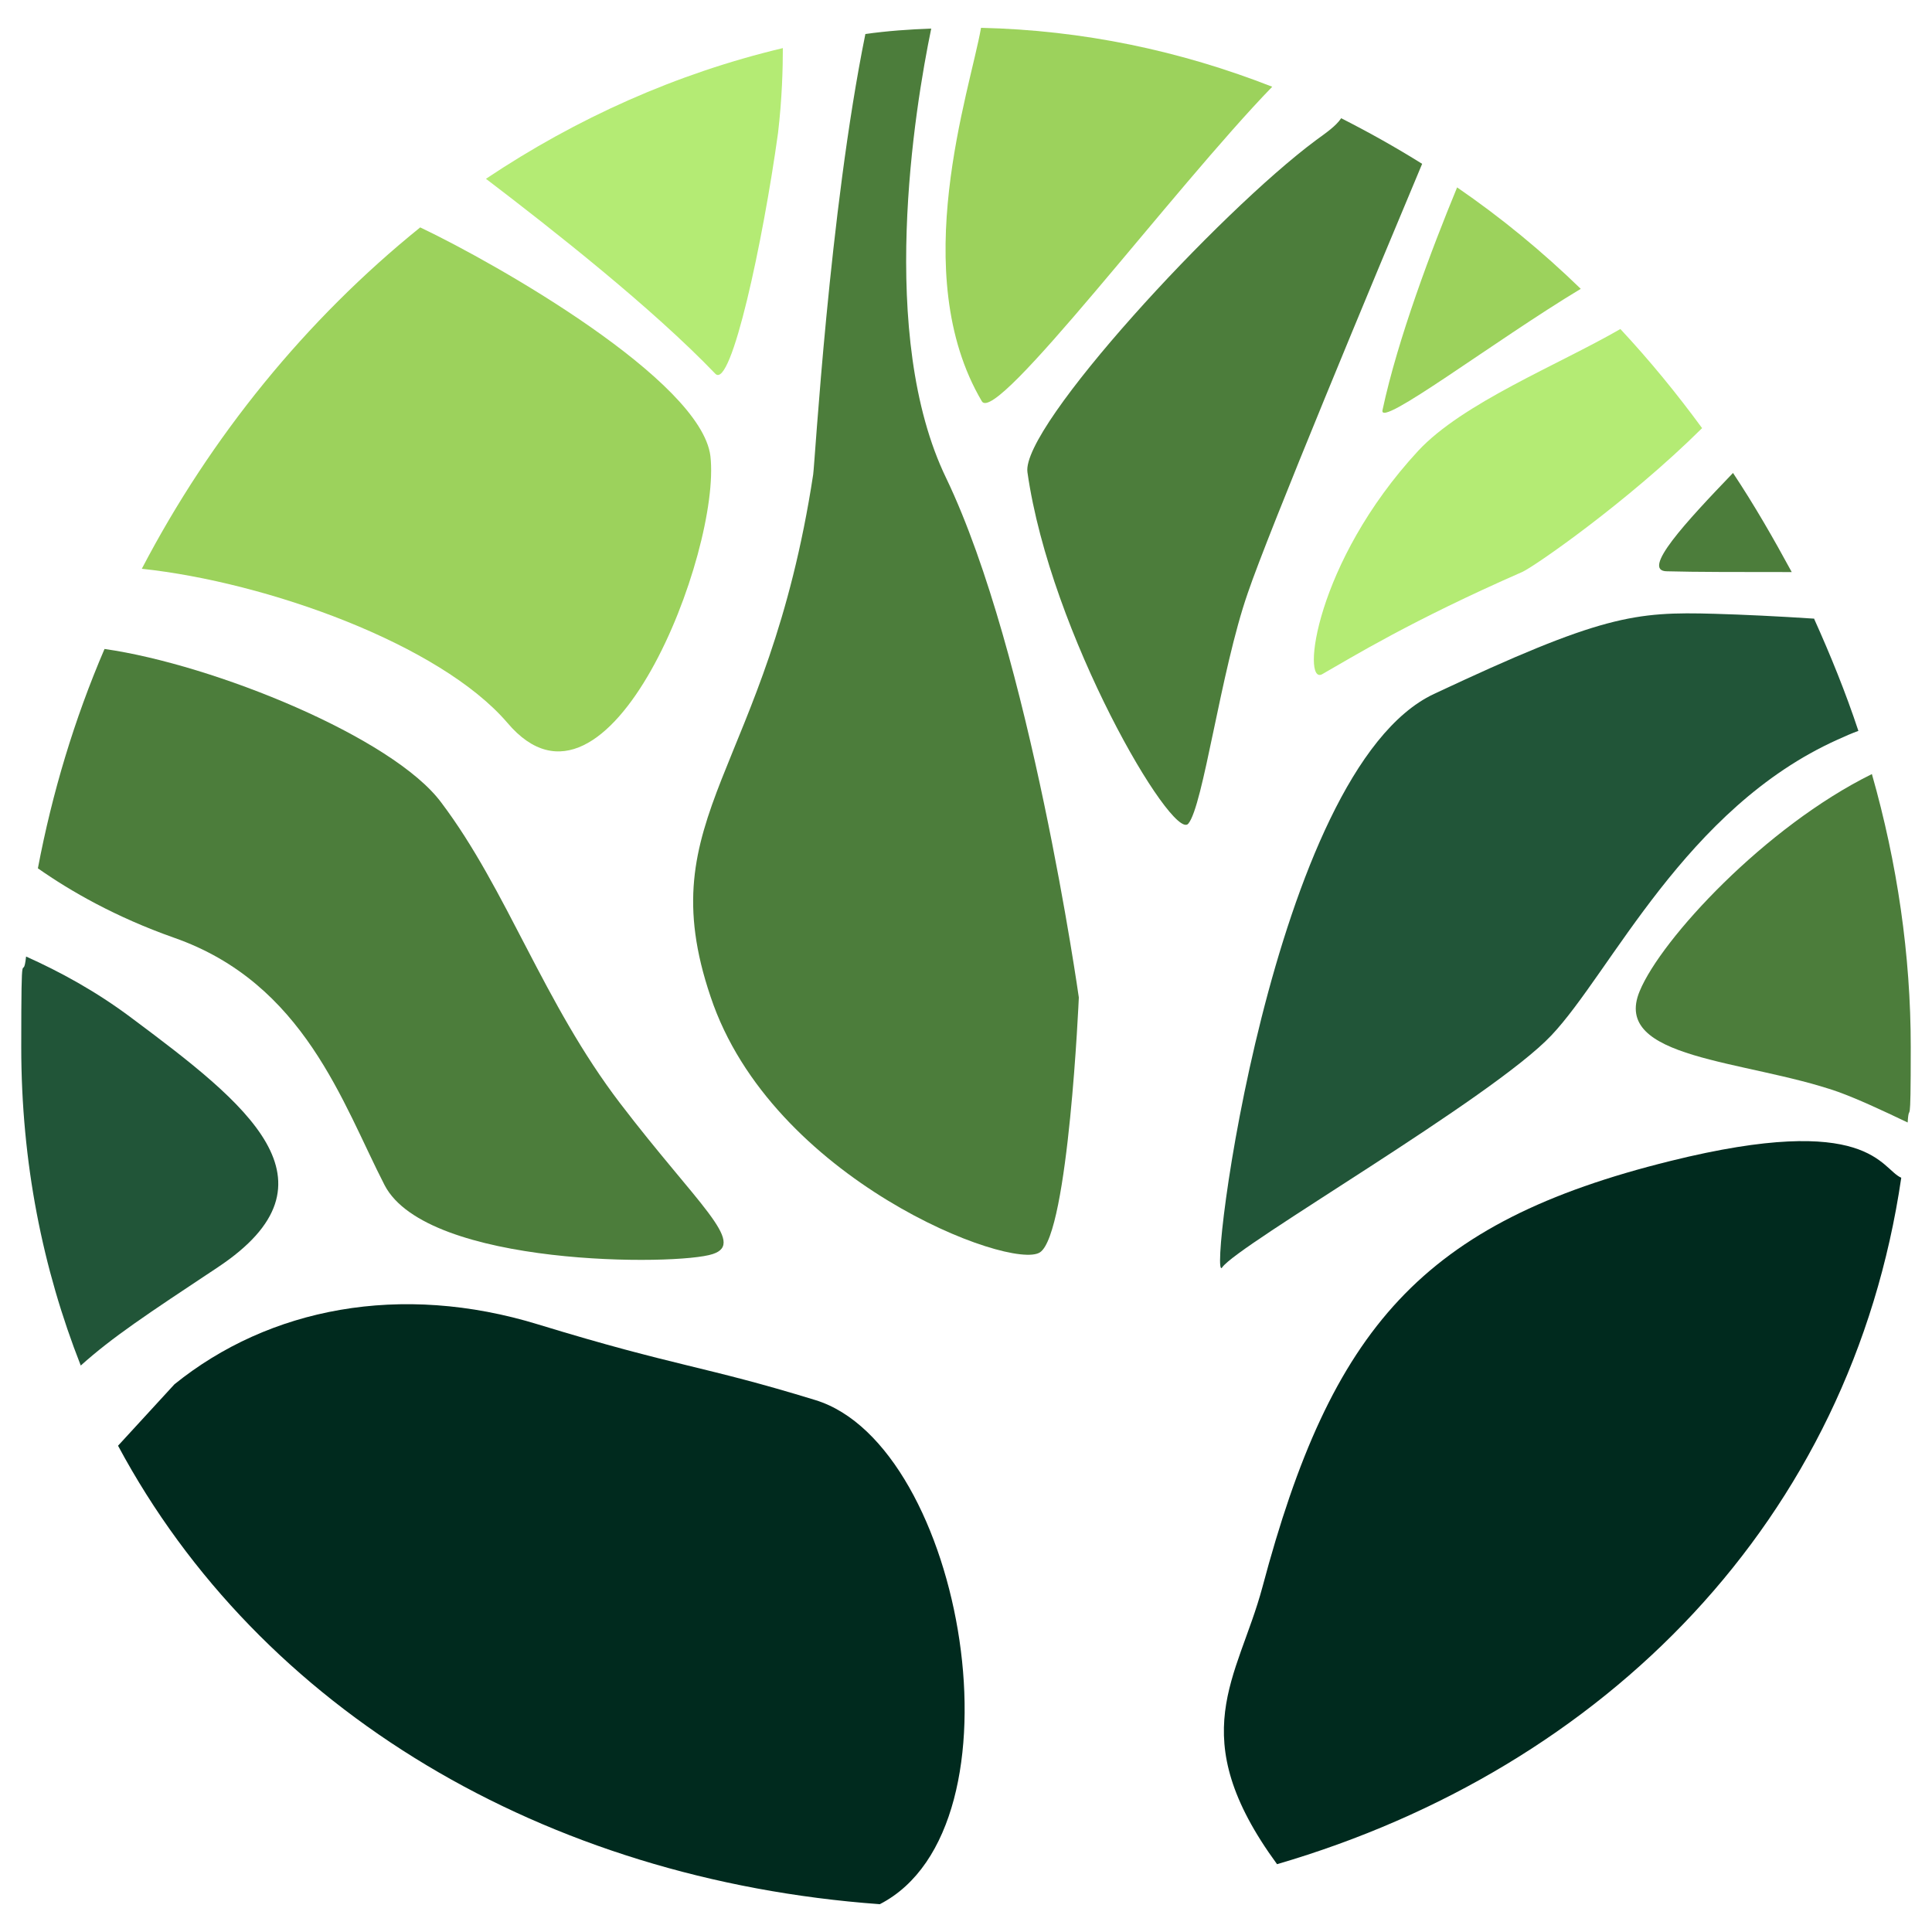
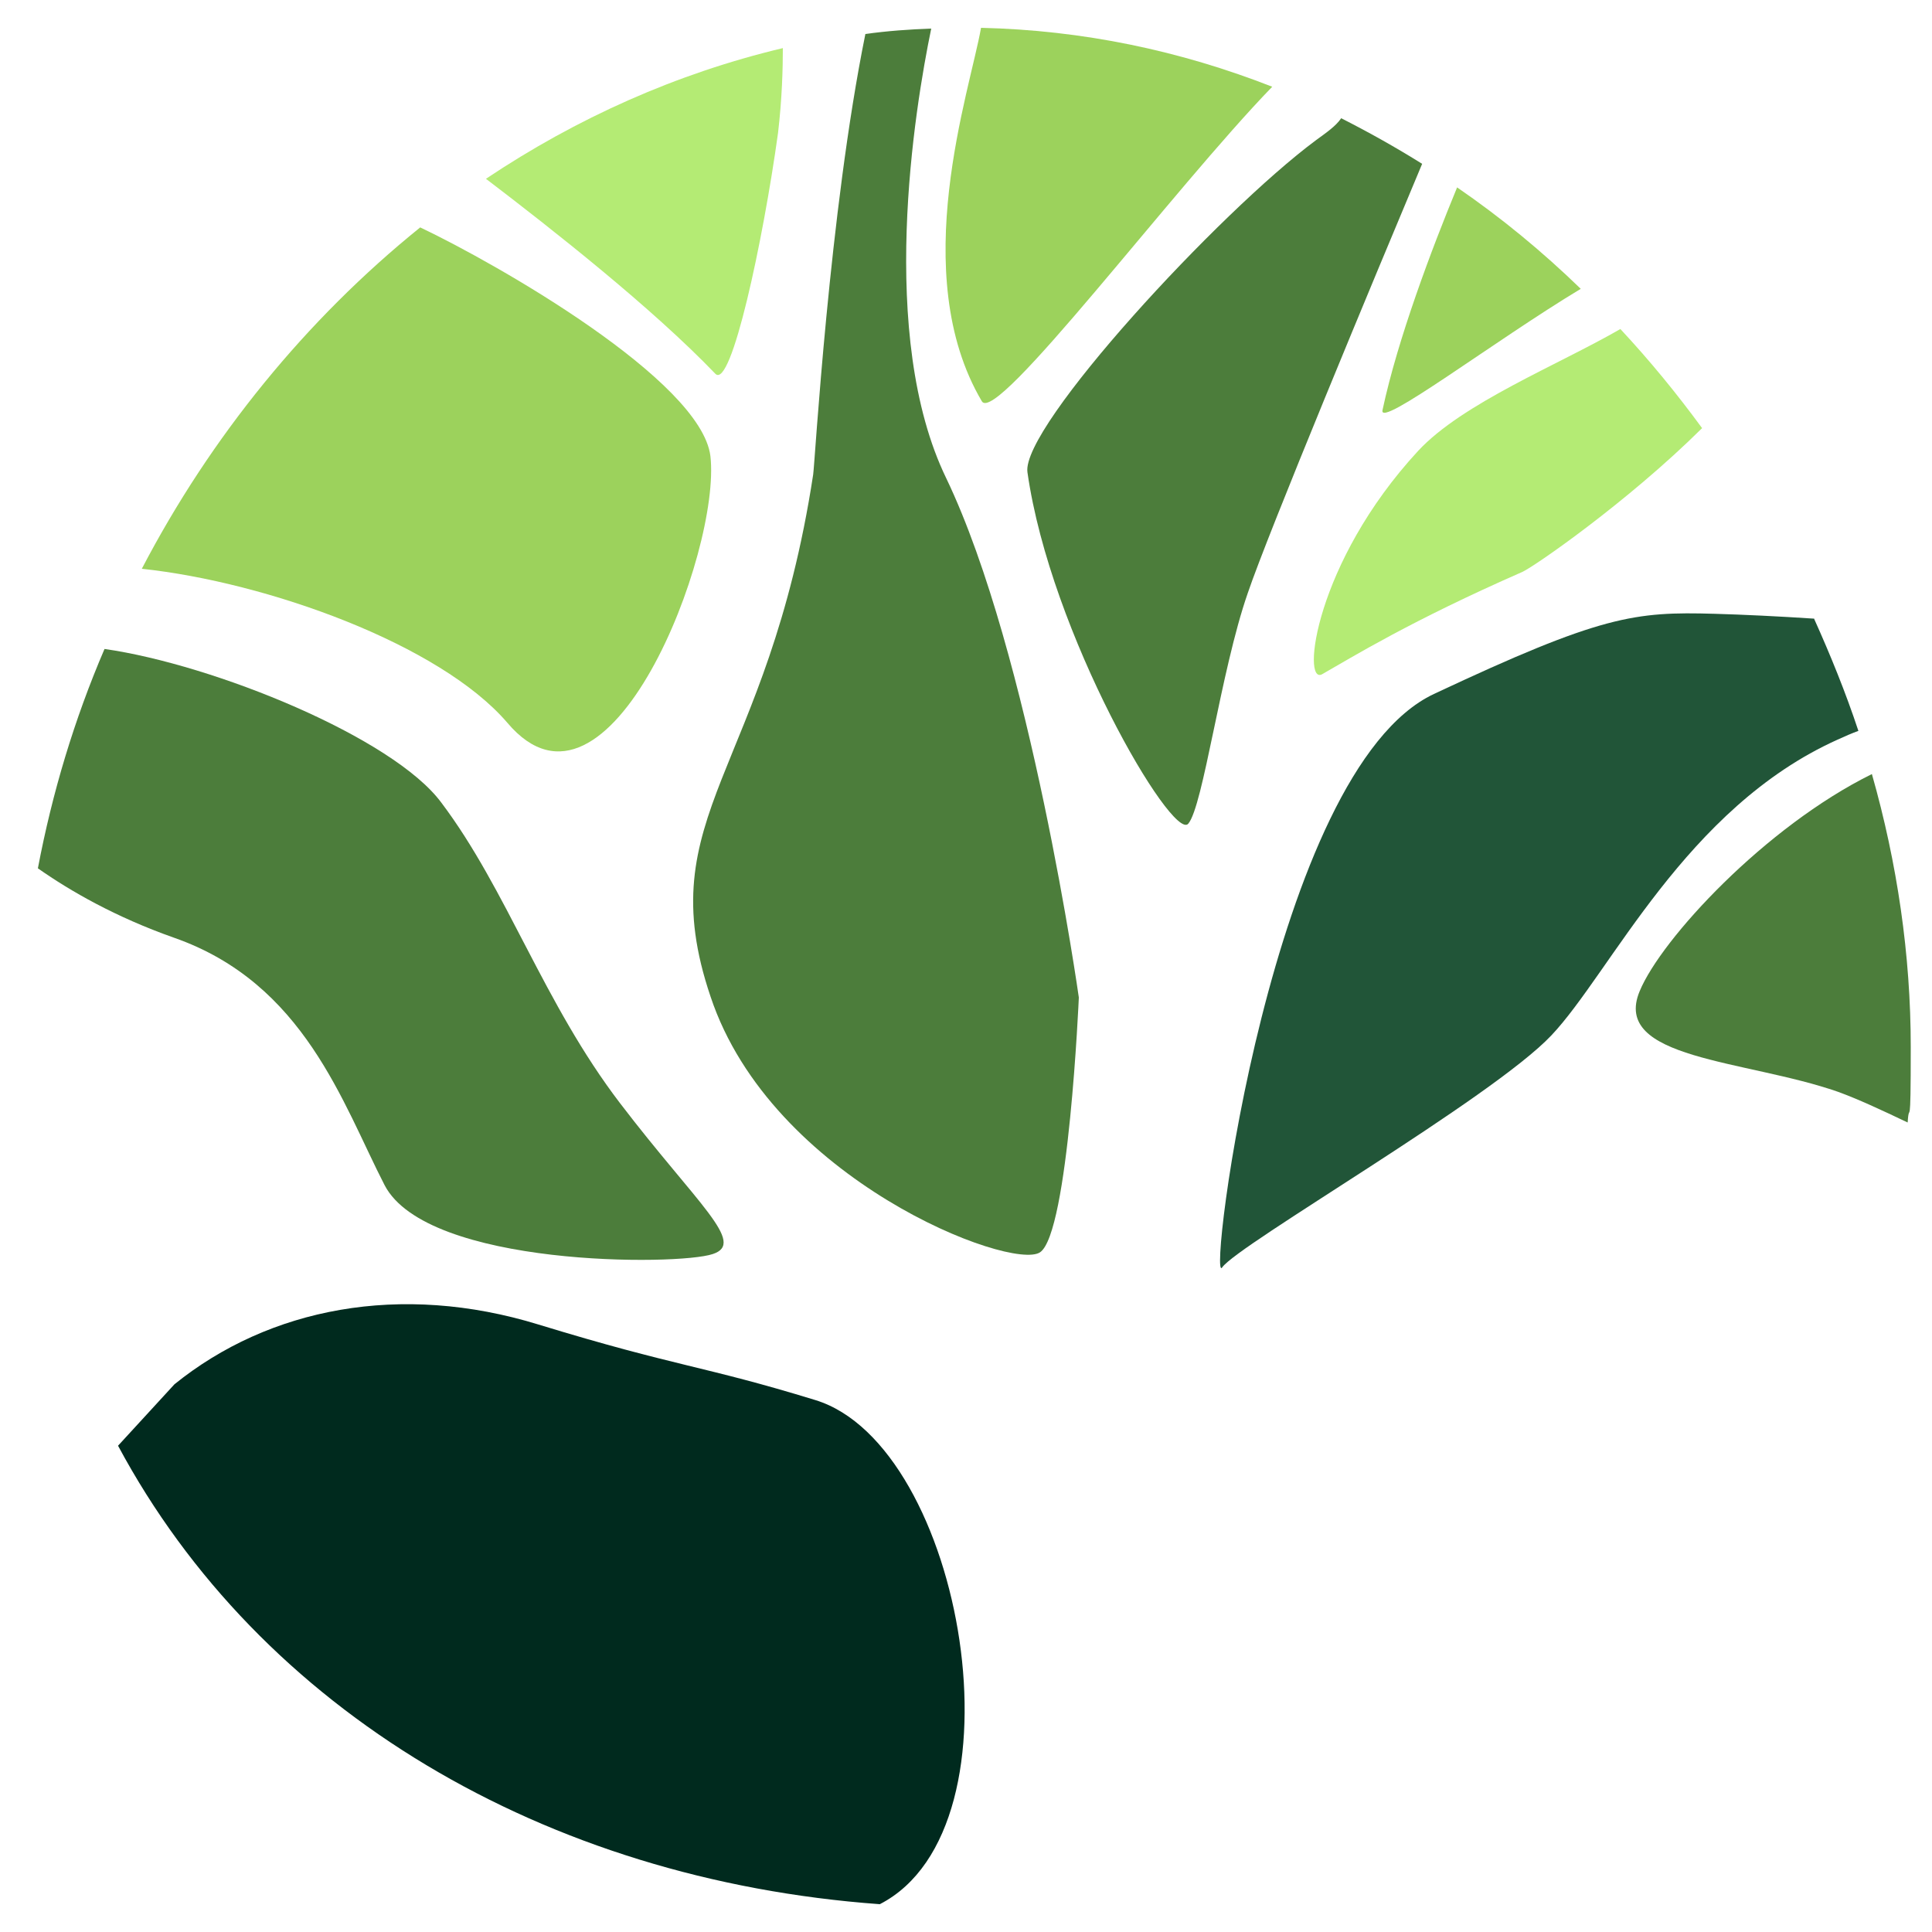
<svg xmlns="http://www.w3.org/2000/svg" id="Réteg_1" width="1000" height="1000" version="1.1" viewBox="0 0 1000 1000">
  <defs>
    <style>
      .st0 {
        fill: #b4eb74;
      }

      .st0, .st1, .st2, .st3, .st4 {
        fill-rule: evenodd;
      }

      .st1 {
        fill: #215538;
      }

      .st2 {
        fill: #4c7d3b;
      }

      .st3 {
        fill: #002a1e;
      }

      .st4 {
        fill: #9cd25c;
      }
    </style>
  </defs>
  <path class="st2" d="M447.9,17.6c11.5-1.6,22.6-2.4,34.1-2.8-8.6,41.5-27.9,159.2,7.8,232.8,43.5,90.8,68.6,268.7,68.6,268.7,0,0-5.3,122.1-20.1,131.9-14.8,9.8-138.9-37.5-170.5-132.3-32-94.4,29.5-115.7,53.1-270.3.9-6,8.3-135.8,27-227.9h0Z" />
  <path class="st0" d="M251.6,92.5c46.8-31.3,98.5-54.5,153.6-67.6,0,10.6-.4,26.1-2.5,44-7.8,56.2-24.2,132.7-32.4,124.6-32.8-34.2-84.6-74.9-118.7-100.9h0Z" />
  <path class="st4" d="M73.4,294.4c35.7-68.4,85-129,144.1-176.7,40.2,19.1,145.2,79.2,150.2,118.3,5.7,49.3-52.5,200.4-105.1,138.1-34.9-40.7-124.4-72.8-189.2-79.7h0Z" />
  <path class="st2" d="M19.6,449.5c7.4-39.1,18.9-77.3,34.5-113.6,56.7,8.1,149.3,45.8,174.3,79.5,34.1,45.2,52.8,103.6,92.6,155.7,39.8,52.1,65.5,72.3,47.9,78-18.1,6.1-147.7,6.7-169.8-35.6-21.8-42.3-41.5-104.6-109.2-128.2-30-10.6-53.4-24-70.2-35.8h0Z" />
-   <path class="st1" d="M41.8,706.8c-19.7-50.1-30.8-105-30.8-164.9s.8-31.3,2.5-46.8c17.2,7.7,36.1,17.9,54.6,31.8,59.5,44.4,111.3,84.7,44.7,129-37.4,24.8-54.6,36.2-71,50.9h0Z" />
  <path class="st3" d="M455.3,985.6c-173.3-12.6-320.7-100.1-394.2-237.3l29.2-31.8c48.9-39.5,117-52.9,188.5-30.9,71.9,22,84.7,21.1,143.3,39.1,76.7,23.6,110.9,221,33.3,260.9h0Z" />
-   <path class="st3" d="M984.1,609.5c-25.9,177.1-153.1,305.7-323.1,355.4-48.9-66.8-20.3-96.1-7.6-143.3,35.7-134.3,82.6-188.9,211.3-220.7,103.3-25.6,108.8,4.2,119.4,8.7h0Z" />
  <path class="st2" d="M968.9,400.7c13.1,46,20.1,93.6,20.1,141.2s-.8,26.5-1.6,39.1c-13.6-6.5-25.9-12.2-36.1-15.9-48-16.7-117.4-16.7-102.6-52.1,11.1-26.9,64.9-85.1,120.3-112.4h0Z" />
  <path class="st1" d="M938.9,320.1c8.6,19.1,16.4,38.3,23,58.2-3.3,1.2-7,2.8-10.7,4.5-78.8,35.4-117.4,120.5-148.2,153.1-30.8,32.6-162.2,108.3-170.4,120.1-7.8,11.8,25.5-257.3,109.6-296.8,86.6-40.7,103.9-42.7,145.3-41.5,14.4.4,33.2,1.3,51.3,2.5h0Z" />
-   <path class="st2" d="M897,244.8c11.1,16.7,20.9,33.8,30.4,51.3-25.5,0-50.5,0-64.5-.4-14,0,9.9-25.7,34.1-50.9h0Z" />
  <path class="st0" d="M838.7,170.3c15.2,16.3,29.2,33.4,42.3,51.3-38.6,38.3-87.5,72.1-93.2,74.5-57.5,25.2-87.9,44-103.5,52.9-10.7,5.7-3.7-57.8,49.7-115.6,23-24.8,72.3-44.4,104.7-63.1h0Z" />
  <path class="st4" d="M754.2,97c22.6,15.5,43.9,33,64,52.5-44.7,26.9-105.1,72.9-102.6,62.7,7.8-36.6,25.5-83.5,38.6-115.2h0Z" />
  <path class="st2" d="M694.2,61.2c14.4,7.3,28.3,15.1,41.9,23.6-24.6,58.6-79.7,190.9-90.3,222.3-14,40.3-23,110.3-30.8,119.3-8.2,9-71.3-98.1-83.2-182-3.3-23.6,99.2-134.6,149.3-171.8,5.6-4.1,10.3-7.3,13.1-11.4h0Z" />
  <path class="st4" d="M507.8,14.4c52.6,1.2,103,11.8,150.7,30.5-51.3,52.9-142.9,175.4-150.3,162.8-39-66.1-6.1-160.8-.4-193.4h0Z" />
</svg>